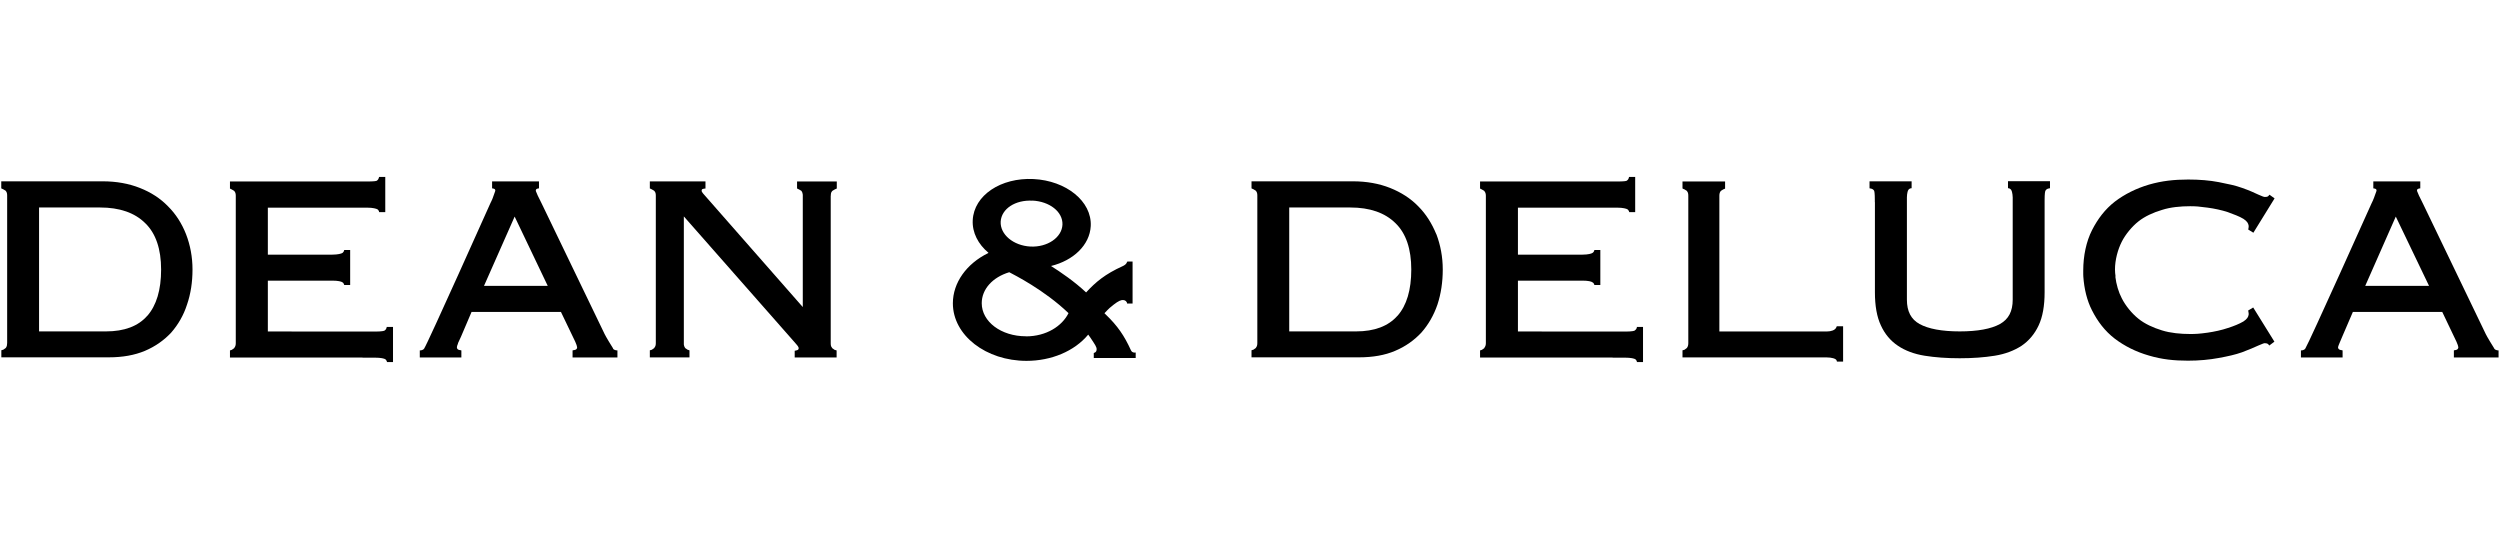
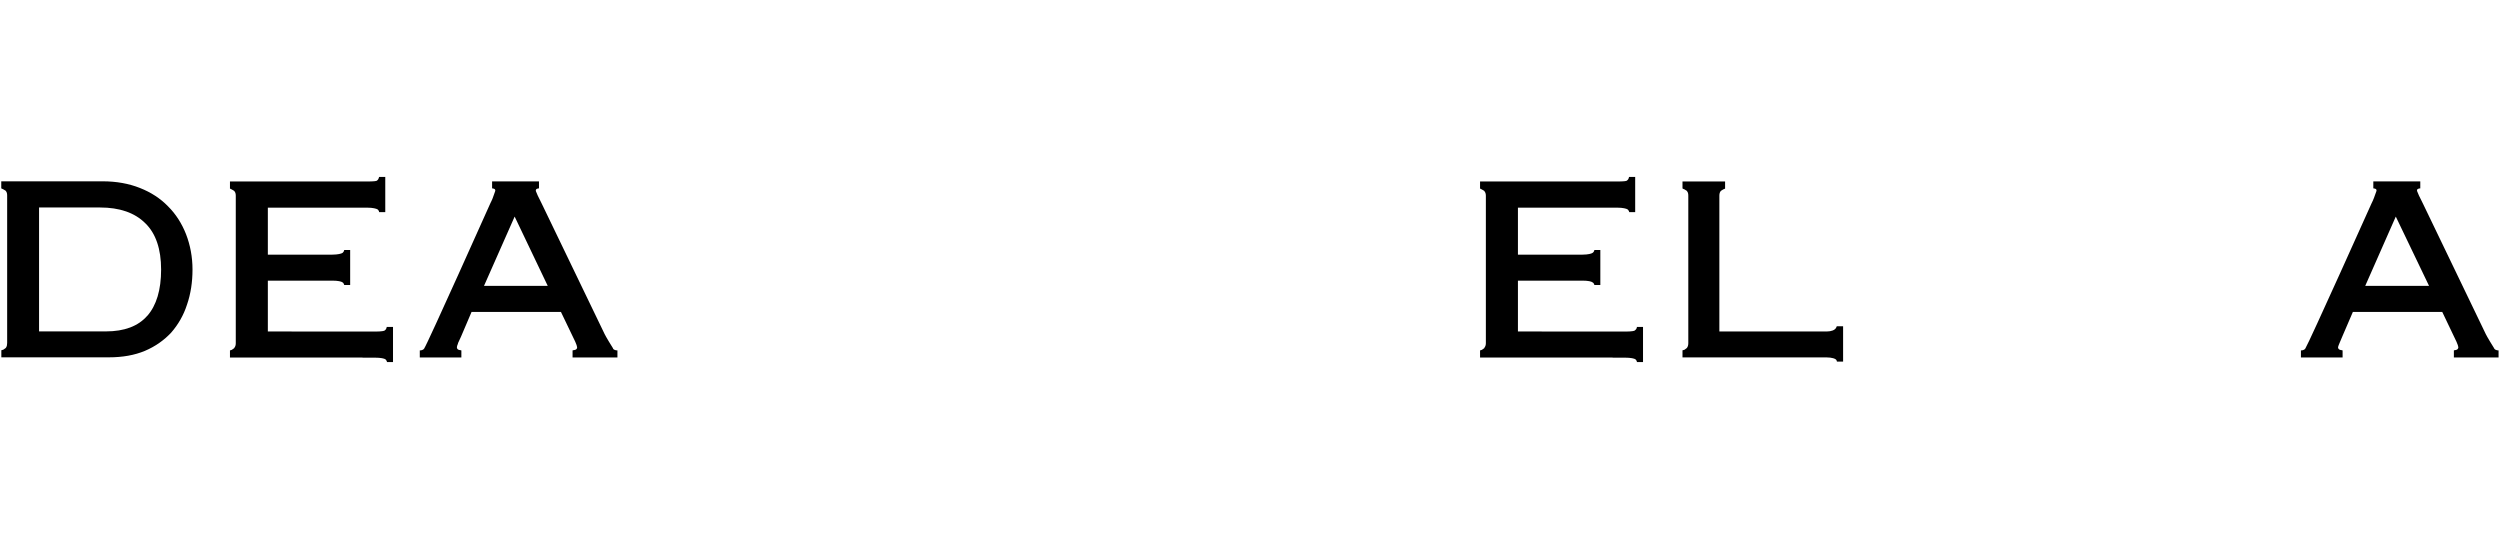
<svg xmlns="http://www.w3.org/2000/svg" id="content" viewBox="0 0 297 64">
  <path d="m17.49,37.52c-1.07,1.23-2.72,1.85-4.9,1.85h-7.95v-14.72h7.25c2.31,0,4.12.62,5.37,1.87,1.25,1.21,1.88,3.07,1.88,5.5s-.56,4.27-1.64,5.5m4.6-9.7c-.5-1.27-1.21-2.39-2.14-3.31-.91-.94-2.02-1.66-3.34-2.18-1.31-.52-2.79-.79-4.42-.79H.15v.84l.24.11.27.16.05.06c.1.13.14.29.14.52v17.52c0,.23-.04.39-.12.52-.01.01-.06.08-.06.08l-.27.19-.24.07v.84h12.79c1.6,0,3.03-.25,4.27-.77,1.23-.52,2.28-1.27,3.12-2.17.82-.94,1.47-2.05,1.88-3.33.44-1.28.65-2.67.65-4.16s-.27-2.91-.77-4.2" />
-   <path d="m166.01,37.52c-1.08,1.23-2.73,1.85-4.91,1.85h-7.94v-14.72h7.25c2.32,0,4.12.62,5.38,1.87,1.25,1.21,1.87,3.07,1.87,5.5s-.55,4.27-1.64,5.5m4.61-9.7c-.52-1.27-1.22-2.39-2.14-3.31-.91-.94-2.04-1.66-3.34-2.18-1.31-.52-2.79-.79-4.42-.79h-12.05v.84l.24.11.26.16.05.06c.1.13.14.29.14.52v17.52c0,.23-.04.39-.14.52l-.05.08-.27.19-.23.07v.84h12.79c1.61,0,3.06-.25,4.27-.77,1.24-.52,2.28-1.27,3.12-2.17.83-.94,1.47-2.05,1.91-3.33.42-1.28.63-2.67.63-4.16s-.27-2.91-.76-4.2" />
  <path d="m45.95,38.83l-.04.15s-.05.18-.22.29c-.06.04-.32.12-1.16.12h-.31s-12.4-.01-12.4-.01v-6.04h7.66c.66,0,1.09.1,1.22.21.1.05.15.19.15.19.03.03.04.12.04.12h.71v-4.16h-.71s-.01.09-.04.14c0,0-.05.12-.15.2-.13.09-.56.21-1.22.21h-7.66v-5.58h11.83c.65,0,1.06.12,1.2.2.1.07.16.2.16.2.02.03.03.13.03.13h.73v-4.18h-.73l-.05.15s-.05.18-.21.29c-.07.05-.33.1-1.18.1h-16.28v.84h0s.08.04.08.04l.14.07.27.16.05.06c.1.12.15.29.15.52v17.52c0,.22-.05.39-.15.52l-.05.08-.27.19-.22.07v.84h15.75v.02h1.5c.66,0,1.08.1,1.21.19.09.06.16.21.16.21.01.03.04.12.04.12h.71v-4.17h-.73Z" />
  <path d="m194.47,38.83l-.03.15s-.07.18-.24.29c-.05.04-.32.12-1.15.12h-.3s-12.42-.01-12.42-.01v-6.04h7.68c.65,0,1.07.1,1.19.21.12.05.17.19.17.19.03.03.04.12.04.12h.71v-4.16h-.71s-.01.09-.04.14c0,0-.05.12-.17.2-.12.09-.54.21-1.19.21h-7.68v-5.58h11.83c.64,0,1.07.12,1.19.2.1.07.16.2.16.2.03.03.04.13.04.13h.71v-4.18h-.73l-.04.15s-.05.18-.22.29c-.06.05-.33.1-1.16.1h-16.28v.84h.01s.07.04.07.04l.14.07.27.16.04.06c.1.12.16.29.16.52v17.52c0,.22-.06.39-.16.52l-.04.08-.27.19-.22.07v.84h15.75v.02h1.5c.65,0,1.07.1,1.2.19.09.06.16.21.16.21,0,.03.03.12.03.12h.72v-4.17h-.74Z" />
  <path d="m57.5,33.96c.11-.22,3.5-7.93,3.64-8.23.14.31,3.82,8.02,3.93,8.23h-7.57Zm15.34,7.44c-.84-1.34-1.01-1.71-1.01-1.71l-7.44-15.43-.28-.57-.22-.44s-.12-.27-.22-.52c-.12-.35.36-.35.36-.35v-.83h-5.57v.83s.49,0,.36.35c-.27.8-.37,1.01-.37,1.01-.1.21-.2.42-.2.42,0,0-7.42,16.59-7.86,17.25-.16.24-.52.22-.52.22v.84h4.94v-.84l-.12-.03c-.36-.03-.42-.23-.41-.35,0-.08.03-.21.1-.36.02-.03.03-.07.03-.12l.36-.78s1.2-2.82,1.25-2.93h10.62c.04.1,1.55,3.21,1.7,3.54.15.32.2.52.22.65.02.12-.05.32-.42.35l-.12.03v.84h5.33v-.84s-.39.01-.53-.22" />
  <path d="m280.99,33.96c.09-.22,3.5-7.93,3.63-8.23.14.31,3.84,8.02,3.95,8.23h-7.58Zm15.33,7.44c-.84-1.34-1.01-1.71-1.01-1.71l-7.43-15.43-.28-.57-.22-.44s-.12-.27-.22-.52c-.14-.35.37-.35.37-.35v-.83h-5.58v.83s.5,0,.36.35c-.27.8-.38,1.01-.38,1.01h.01l-.2.42s-7.44,16.59-7.87,17.25c-.16.24-.52.22-.52.22v.84h4.95v-.84s-.11-.03-.11-.03c-.37-.03-.44-.23-.43-.35.02-.08.05-.21.12-.36.02-.03.02-.07.05-.12l.33-.78s1.21-2.82,1.26-2.93h10.62c.04.1,1.53,3.21,1.69,3.54.15.32.2.52.22.65,0,.12-.05.32-.42.35l-.11.03v.84h5.31v-.84s-.37.01-.52-.22" />
-   <path d="m98.7,23.25c0-.23.03-.4.14-.52l.05-.06.27-.16.15-.07.07-.03h.03v-.85h-4.72v.84h.02s.07.04.07.04l.15.07.27.16.04.06c.06.1.11.2.12.35,0,.02,0,.03.01.07,0,.04,0,.07,0,.1v13.23c-.28-.33-11.79-13.43-11.79-13.43,0,0-.11-.12-.18-.24-.08-.12-.05-.27.02-.33.16-.08.39-.08.39-.08v-.85h-6.61v.84h.02s.07.04.07.04l.15.07.27.16.05.06c.11.12.15.29.15.52v17.52c0,.22-.04.39-.15.52l-.05.08-.27.19-.24.07v.84h4.71v-.84l-.22-.07-.28-.19-.05-.08c-.06-.07-.1-.21-.12-.35h0v-15.22c.26.29,10.95,12.44,13,14.77.16.19.27.31.34.39,0,0,.22.24.26.35.07.12.05.24-.03.33-.12.08-.4.12-.4.12v.8h4.98v-.84l-.24-.07-.27-.19-.05-.08c-.11-.12-.14-.29-.14-.52v-17.52Z" />
  <path d="m218.21,38.76l-.07.16c-.14.3-.59.46-1.13.46h-12.75v-16.13c0-.23.05-.4.14-.52l.05-.06.27-.17.15-.06.06-.03h.01v-.85h-5.06v.84h.03s.06.04.06.04l.15.06.27.17.04.06c.1.12.14.29.14.52v17.51c0,.23-.05.4-.13.52-.01,0-.05.07-.05.07l-.27.2-.24.07v.84h17.12c.59,0,1.09.14,1.18.34l.05.16h.73v-4.2h-.77Z" />
-   <path d="m238.55,21.54v.82s.13,0,.17.03c0,0,.14.07.2.16.18.27.19.9.19.9v12.15c0,1.39-.49,2.32-1.51,2.89-1.04.58-2.66.88-4.78.88s-3.73-.3-4.78-.88c-1.01-.56-1.5-1.5-1.5-2.89v-12.15s0-.63.18-.9c.07-.1.2-.16.2-.16.04-.02.18-.03.18-.03v-.82h-5v.83l.24.05s.18.05.29.21c.05.07.1.33.1,1.17v.22h.01v10.71c0,1.59.23,2.92.71,3.93.46,1.01,1.14,1.83,2.03,2.42.86.58,1.93.98,3.17,1.18s2.63.3,4.16.3,2.92-.1,4.16-.3c1.25-.2,2.31-.61,3.19-1.18.87-.59,1.56-1.41,2.03-2.42.48-1.01.71-2.35.71-3.93v-10.94c0-.84.06-1.1.12-1.17.1-.16.28-.21.28-.21l.24-.05v-.83h-5Z" />
-   <path d="m121.88,39.95c-2.95,0-5.25-1.74-5.25-3.93,0-1.66,1.28-3.08,3.27-3.68.59.32,4.12,2.07,7.04,4.86-.76,1.54-2.64,2.76-5.05,2.76m.76-16.13c2.03.1,3.63,1.32,3.57,2.86-.07,1.53-1.79,2.7-3.81,2.6-2.03-.11-3.61-1.44-3.53-2.97.1-1.53,1.75-2.59,3.78-2.48m12.15,18.05c-.22,0-.39-.1-.47-.31-.77-1.69-1.57-2.87-2.97-4.21,0,0-.15-.16-.16-.16.11-.14.62-.63.62-.63.72-.61,1.1-.86,1.44-.93.25-.03.48.03.6.27l.03.14h.65v-4.99h-.62l-.06.11c-.07.21-.32.36-.5.44-2.08.94-3.21,1.89-4.34,3.12-1.4-1.31-2.99-2.39-4.17-3.14,2.65-.65,4.6-2.48,4.72-4.74.15-2.96-2.94-5.4-6.8-5.59-3.88-.19-7.07,1.93-7.22,4.88-.08,1.48.65,2.87,1.88,3.89h-.06s0,.01.03.02c-2.59,1.26-4.21,3.53-4.21,5.97,0,3.82,3.95,6.84,8.75,6.84,2.92,0,5.68-1.13,7.33-3.12.03.05.25.35.25.35.56.84.76,1.12.75,1.4-.01.19-.05.35-.34.44v.59h3.65s1.33,0,1.33,0v-.65h-.09Z" />
-   <path d="m267.09,36.92c0,.07.07.25.05.46-.05.28-.16.5-.62.81-.49.29-1.16.56-1.86.78-.69.24-1.62.44-2.39.55-1,.14-1.43.16-2.08.16-1.12,0-2.33-.11-3.35-.43-1.02-.31-2.06-.78-2.8-1.39-.76-.6-1.54-1.55-1.98-2.44-.37-.7-.65-1.64-.76-2.57h.03c-.04-.27-.07-.56-.07-.83,0-1.15.34-2.38.8-3.29.44-.88,1.22-1.82,1.98-2.42.75-.6,1.78-1.07,2.8-1.37,1.01-.33,2.23-.44,3.35-.44.65,0,1.08.03,2.08.17.77.1,1.7.3,2.39.53.7.26,1.37.5,1.86.8.46.3.57.54.62.81.02.22-.05.39-.05.46l.61.38,2.52-4.08-.61-.44s-.05.09-.14.17c-.09.09-.27.1-.4.1-.11,0-.27-.05-.76-.27-.46-.22-1.08-.5-1.93-.8-.82-.3-1.68-.47-2.78-.69-1.08-.21-2.31-.31-3.64-.31-1.67,0-3.12.16-4.65.6-1.52.45-2.89,1.13-4.06,2.02-1.17.91-2.03,2.05-2.71,3.38-.69,1.35-1.05,3.07-1.05,4.81,0,.1,0,.22,0,.31v.14c.01.1.01.18.01.27h0c.1,1.46.44,2.86,1.02,3.99.67,1.33,1.54,2.48,2.71,3.38,1.17.89,2.53,1.57,4.06,2.01,1.54.46,2.99.61,4.65.61,1.33,0,2.57-.12,3.64-.32,1.1-.2,1.96-.39,2.78-.68.84-.31,1.46-.59,1.93-.8.49-.2.65-.28.76-.28.13,0,.31.03.4.11.09.09.14.17.14.17l.61-.46-2.52-4.06-.61.37Z" />
</svg>